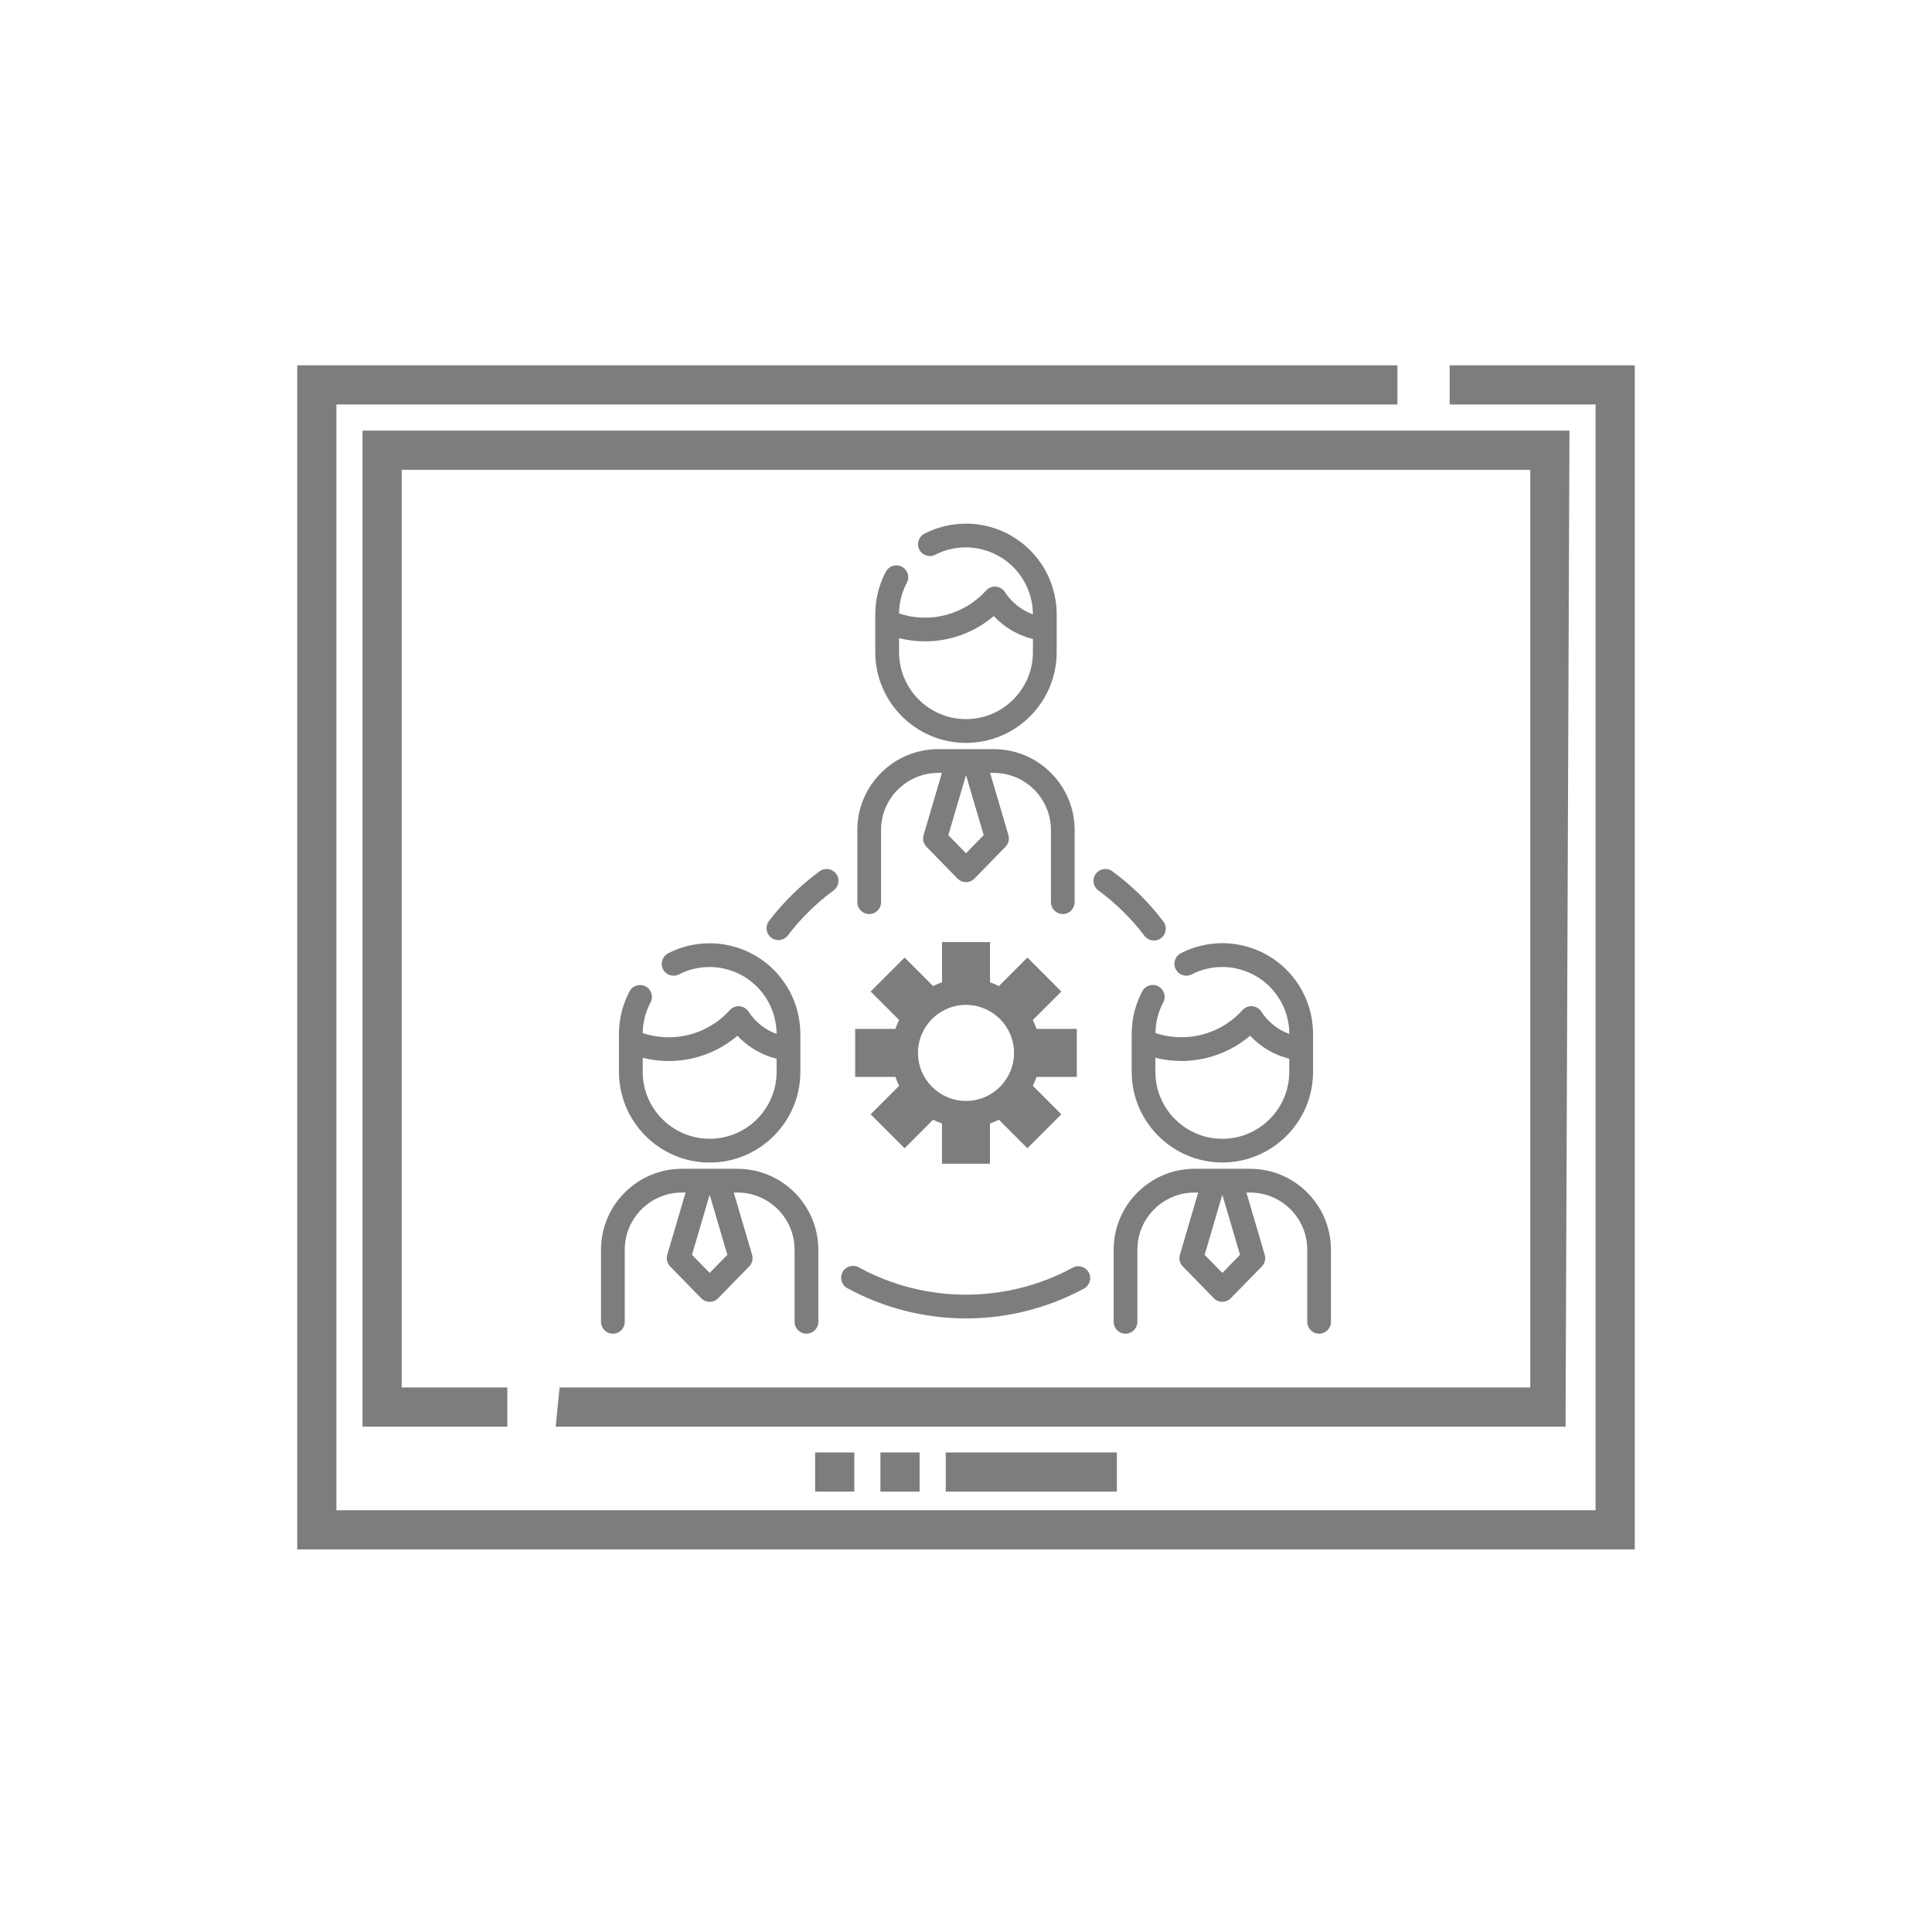
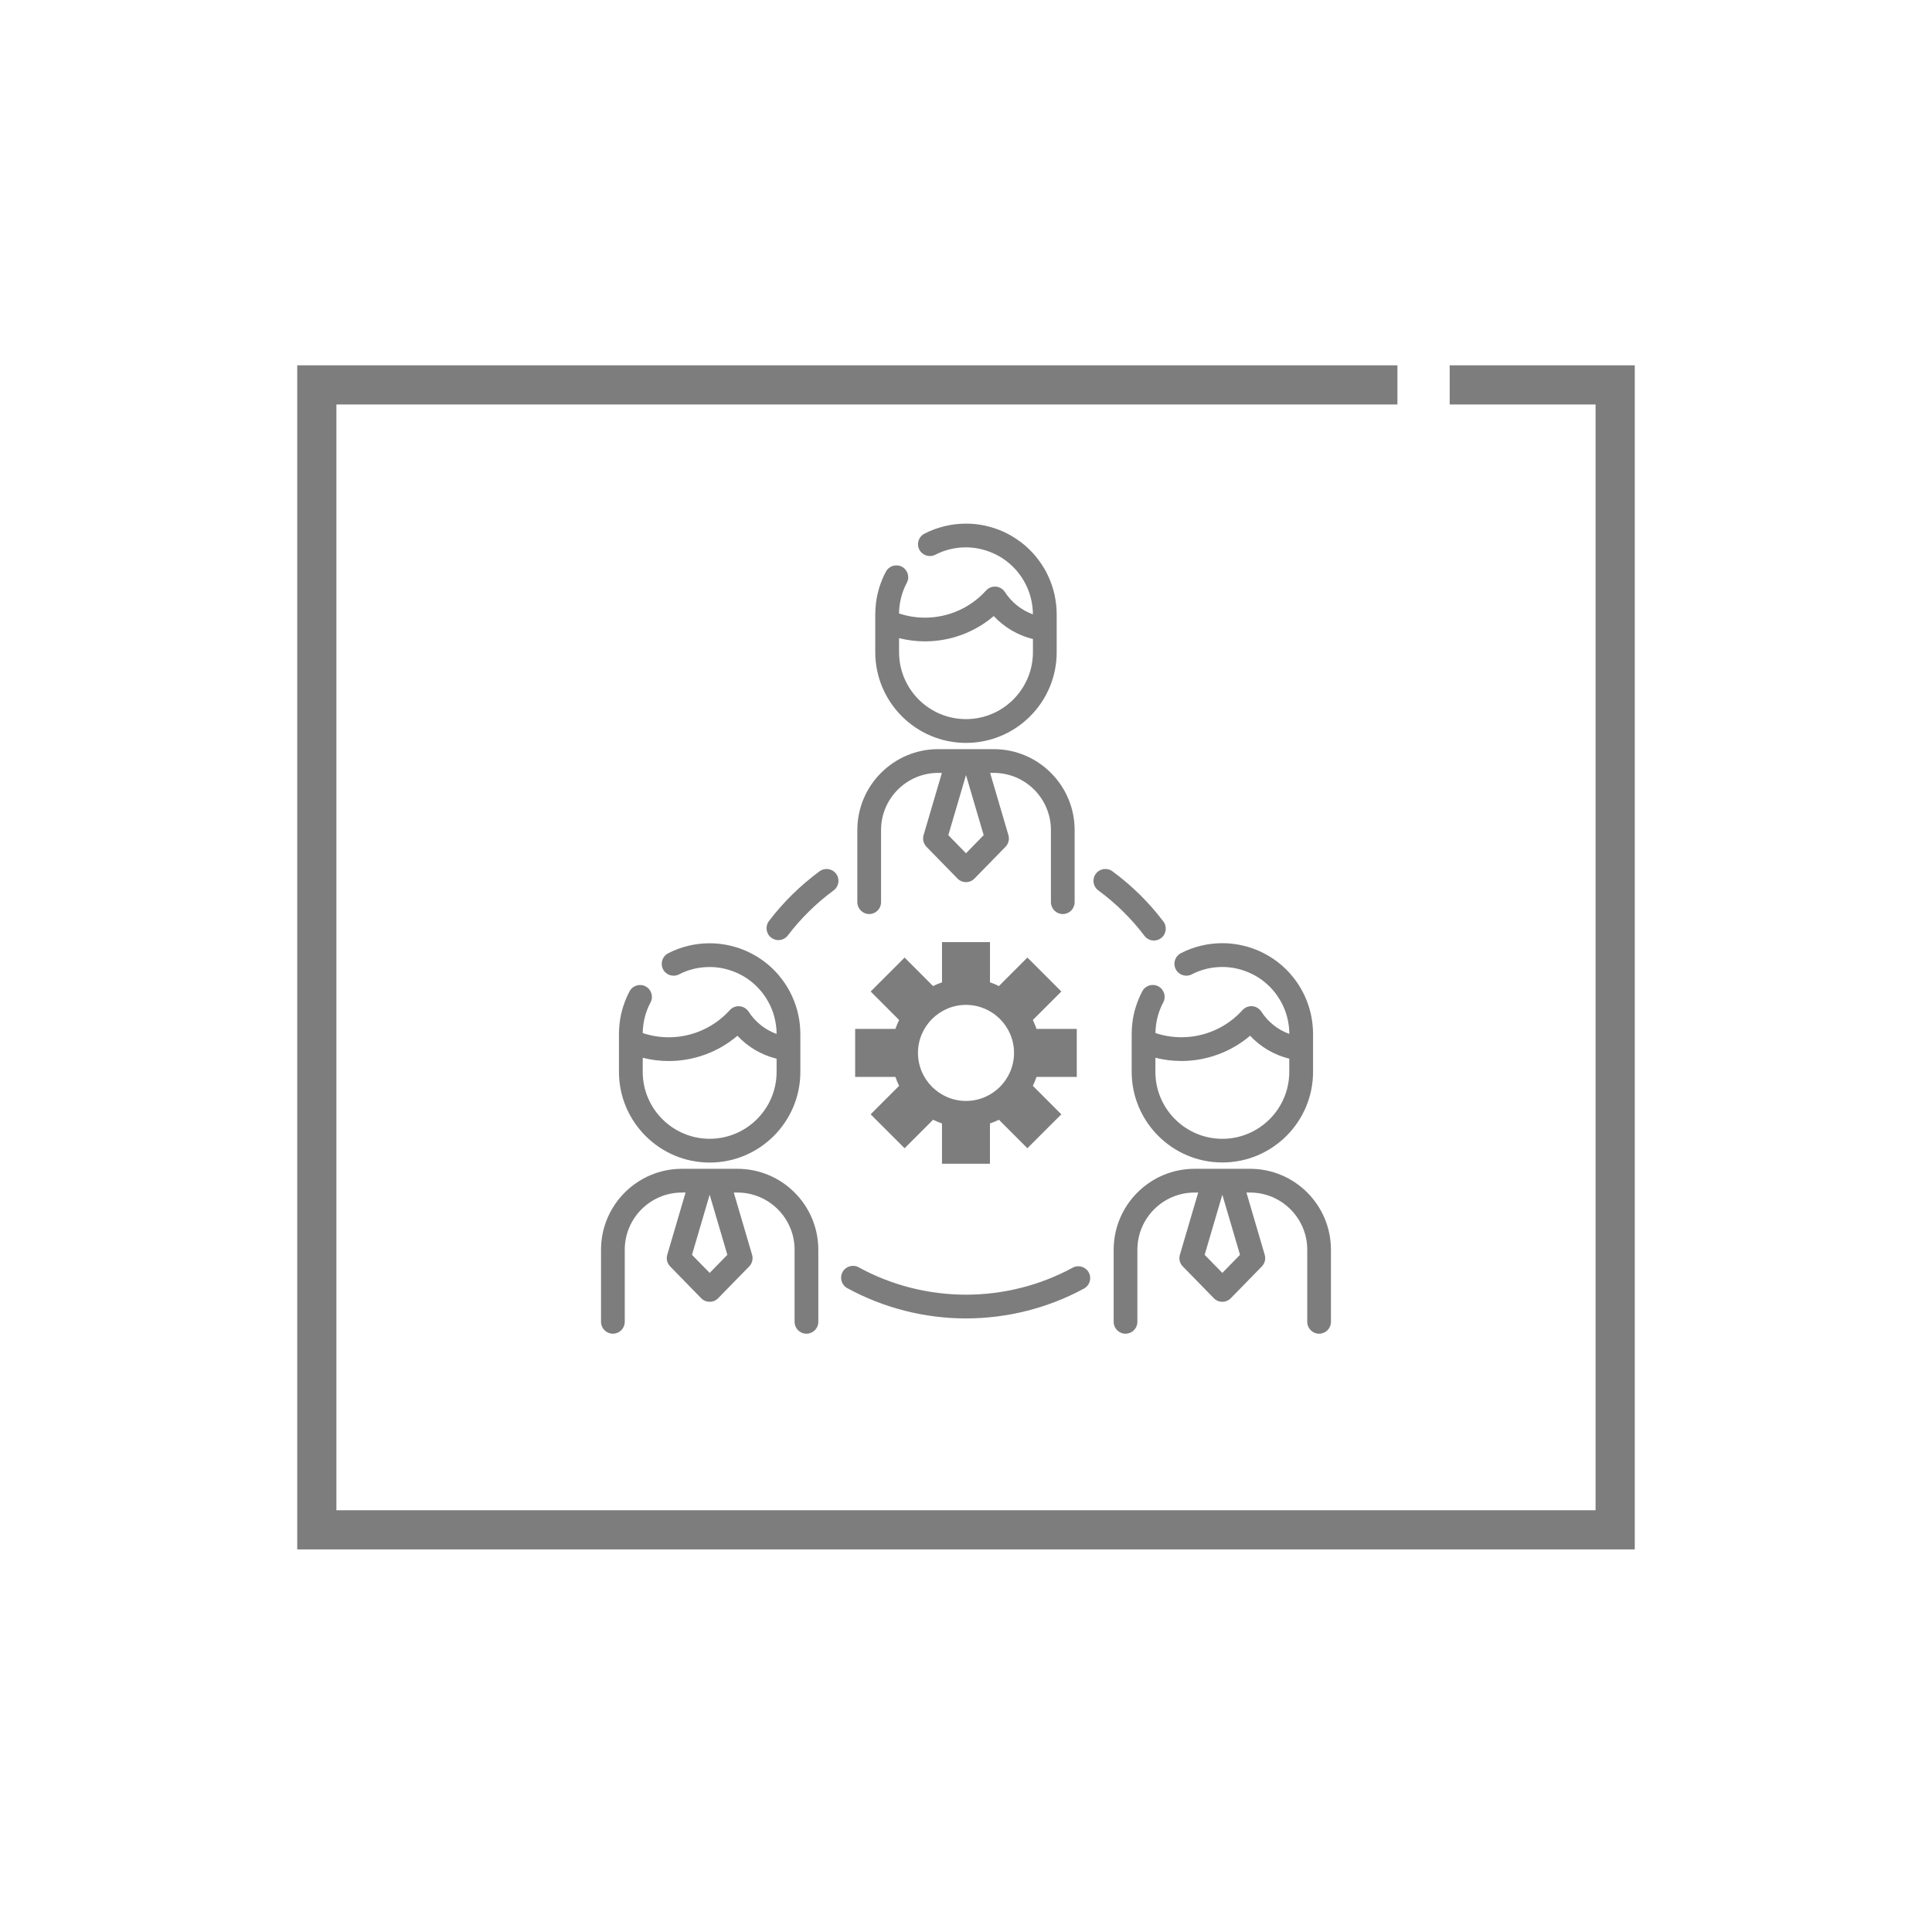
<svg xmlns="http://www.w3.org/2000/svg" version="1.1" x="0px" y="0px" width="65px" height="65px" viewBox="0 0 65 65" enable-background="new 0 0 65 65" xml:space="preserve">
  <g id="Layer_1" display="none">
    <rect display="inline" fill="#2D88D3" width="65" height="65" />
  </g>
  <g id="Layer_2">
    <g>
      <path fill="#7D7D7D" d="M48.773,12.291v1.318h4.908v37.202H11.318V13.609h35.697v-1.318H10v39.838h45V12.291H48.773z" />
-       <path fill="#7D7D7D" d="M52.803,14.488H12.197v33.51h4.872V46.68h-3.554V15.807h37.969V46.68H18.827l-0.132,1.318h33.976    L52.803,14.488z" />
      <g>
        <path fill="#7D7D7D" d="M38.504,31.485c0.079,0.104,0.198,0.158,0.318,0.158c0.084,0,0.169-0.026,0.241-0.081     c0.176-0.133,0.21-0.384,0.077-0.56c-0.488-0.644-1.064-1.212-1.715-1.689c-0.178-0.13-0.428-0.092-0.559,0.086     s-0.092,0.427,0.086,0.558C37.541,30.39,38.063,30.903,38.504,31.485z" />
        <path fill="#7D7D7D" d="M36.089,42.65c-1.095,0.595-2.335,0.908-3.589,0.908c-1.263,0-2.512-0.318-3.611-0.921     c-0.193-0.105-0.437-0.034-0.542,0.159c-0.106,0.193-0.035,0.436,0.158,0.542c1.218,0.666,2.599,1.019,3.995,1.019     c1.387,0,2.759-0.348,3.97-1.005c0.194-0.105,0.266-0.348,0.16-0.542C36.524,42.617,36.282,42.545,36.089,42.65z" />
        <path fill="#7D7D7D" d="M27.574,29.313c-0.645,0.475-1.218,1.037-1.703,1.674c-0.133,0.176-0.1,0.426,0.076,0.56     c0.072,0.055,0.157,0.082,0.241,0.082c0.12,0,0.239-0.055,0.318-0.157c0.438-0.576,0.957-1.086,1.54-1.515     c0.178-0.131,0.217-0.38,0.086-0.558S27.752,29.183,27.574,29.313z" />
        <path fill="#7D7D7D" d="M24.81,39.323h-0.656h-0.555h-0.656c-1.501,0-2.722,1.222-2.722,2.723v2.427     c0,0.22,0.179,0.398,0.399,0.398s0.399-0.179,0.399-0.398v-2.427c0-1.061,0.862-1.924,1.923-1.924h0.123l-0.616,2.094     c-0.041,0.139-0.004,0.288,0.098,0.392l1.043,1.069c0.075,0.077,0.179,0.12,0.286,0.12s0.211-0.043,0.285-0.12l1.044-1.069     c0.102-0.104,0.139-0.253,0.098-0.392l-0.616-2.094h0.123c1.061,0,1.923,0.863,1.923,1.924v2.427c0,0.22,0.18,0.398,0.399,0.398     c0.221,0,0.399-0.179,0.399-0.398v-2.427C27.531,40.545,26.311,39.323,24.81,39.323z M23.876,42.826l-0.595-0.609l0.595-2.022     l0.595,2.022L23.876,42.826z" />
        <path fill="#7D7D7D" d="M23.876,39.113c1.682,0,3.051-1.368,3.051-3.05v-0.778v-0.5c0-0.055-0.002-0.108-0.005-0.163     c-0.001-0.012-0.002-0.023-0.003-0.036c-0.003-0.042-0.006-0.084-0.01-0.125c-0.002-0.013-0.004-0.025-0.005-0.038     c-0.005-0.041-0.01-0.081-0.017-0.122c-0.002-0.013-0.005-0.024-0.007-0.037c-0.007-0.04-0.015-0.08-0.022-0.12     c-0.003-0.013-0.006-0.026-0.01-0.039c-0.009-0.038-0.018-0.077-0.028-0.115c-0.004-0.014-0.008-0.028-0.012-0.042     c-0.011-0.036-0.021-0.072-0.033-0.108c-0.005-0.016-0.01-0.031-0.016-0.047c-0.012-0.033-0.023-0.066-0.036-0.1     c-0.007-0.017-0.014-0.034-0.021-0.052c-0.013-0.03-0.025-0.06-0.038-0.089c-0.009-0.02-0.018-0.039-0.026-0.059     c-0.013-0.026-0.025-0.052-0.038-0.077c-0.011-0.022-0.022-0.044-0.033-0.066c-0.012-0.021-0.023-0.042-0.036-0.063     c-0.014-0.025-0.027-0.051-0.043-0.075c-0.009-0.015-0.019-0.029-0.027-0.044c-0.093-0.147-0.197-0.287-0.314-0.418     c-0.006-0.006-0.011-0.013-0.017-0.019c-0.024-0.027-0.05-0.054-0.076-0.08c-0.011-0.011-0.021-0.021-0.032-0.032     c-0.023-0.023-0.048-0.046-0.072-0.069c-0.014-0.013-0.027-0.025-0.042-0.039c-0.012-0.01-0.022-0.021-0.034-0.03     c-0.004-0.004-0.008-0.008-0.013-0.012c-0.014-0.012-0.027-0.022-0.041-0.034c-0.004-0.002-0.007-0.005-0.01-0.008     c-0.033-0.026-0.065-0.053-0.1-0.078c-0.007-0.005-0.015-0.011-0.021-0.016c-0.029-0.021-0.06-0.043-0.089-0.063     c-0.012-0.008-0.023-0.016-0.035-0.023c-0.025-0.018-0.051-0.034-0.077-0.05c-0.017-0.011-0.032-0.021-0.049-0.03     c-0.021-0.013-0.042-0.024-0.063-0.036c-0.022-0.012-0.044-0.024-0.066-0.036c-0.013-0.008-0.026-0.014-0.039-0.021     c-0.187-0.097-0.384-0.174-0.59-0.23c-0.001,0-0.003-0.001-0.005-0.001c-0.037-0.011-0.075-0.02-0.113-0.029     c-0.009-0.002-0.018-0.004-0.025-0.005c-0.034-0.008-0.068-0.015-0.103-0.021c-0.014-0.002-0.027-0.005-0.041-0.007     c-0.031-0.006-0.062-0.011-0.093-0.015c-0.019-0.003-0.038-0.005-0.057-0.008c-0.027-0.003-0.054-0.006-0.081-0.009     c-0.026-0.002-0.053-0.004-0.079-0.006c-0.021-0.002-0.042-0.003-0.063-0.004c-0.049-0.003-0.097-0.004-0.146-0.004     c-0.485,0-0.968,0.116-1.396,0.337c-0.196,0.102-0.273,0.342-0.172,0.538c0.101,0.196,0.342,0.273,0.537,0.172     c0.32-0.165,0.667-0.248,1.03-0.248c0.036,0,0.071,0.001,0.107,0.002c0.015,0.001,0.03,0.002,0.045,0.003     c0.02,0.002,0.039,0.003,0.059,0.005s0.04,0.004,0.06,0.007c0.014,0.001,0.027,0.003,0.041,0.005     c0.023,0.003,0.046,0.007,0.069,0.011c0.009,0.002,0.019,0.004,0.027,0.005c0.026,0.005,0.052,0.011,0.078,0.016     c0.004,0.001,0.008,0.002,0.013,0.003c0.185,0.042,0.363,0.107,0.531,0.194c0.007,0.004,0.013,0.007,0.019,0.01     c0.021,0.011,0.041,0.022,0.062,0.034c0.011,0.006,0.022,0.012,0.033,0.019c0.017,0.01,0.033,0.021,0.05,0.03     c0.014,0.009,0.028,0.019,0.043,0.027c0.013,0.009,0.026,0.018,0.039,0.026c0.018,0.013,0.035,0.025,0.053,0.038     c0.01,0.007,0.019,0.014,0.028,0.021c0.021,0.017,0.043,0.033,0.063,0.05c0.005,0.005,0.011,0.009,0.016,0.014     c0.018,0.014,0.034,0.028,0.05,0.043c0.018,0.015,0.034,0.029,0.05,0.045c0.013,0.012,0.026,0.024,0.039,0.036     c0.014,0.015,0.028,0.029,0.042,0.043s0.026,0.027,0.039,0.042c0.014,0.014,0.025,0.027,0.038,0.042s0.026,0.029,0.039,0.045     c0.012,0.014,0.022,0.028,0.034,0.043c0.012,0.016,0.024,0.03,0.036,0.046c0.021,0.028,0.042,0.058,0.062,0.087     c0.009,0.013,0.017,0.026,0.025,0.039c0.014,0.021,0.027,0.041,0.039,0.062c0.008,0.013,0.015,0.025,0.021,0.037     c0.013,0.021,0.025,0.043,0.037,0.065c0.006,0.012,0.012,0.023,0.018,0.035c0.012,0.023,0.023,0.047,0.035,0.07     c0.005,0.011,0.01,0.021,0.015,0.033c0.011,0.025,0.022,0.05,0.032,0.076c0.005,0.01,0.008,0.02,0.013,0.03     c0.01,0.026,0.021,0.054,0.029,0.081c0.003,0.009,0.007,0.019,0.01,0.028c0.009,0.028,0.018,0.057,0.026,0.085     c0.002,0.01,0.005,0.019,0.008,0.027c0.008,0.029,0.015,0.06,0.021,0.089c0.002,0.009,0.005,0.018,0.007,0.026     c0.006,0.03,0.012,0.061,0.017,0.091c0.002,0.009,0.004,0.018,0.005,0.026c0.005,0.03,0.009,0.061,0.013,0.091     c0.001,0.01,0.003,0.019,0.004,0.027c0.003,0.031,0.005,0.063,0.008,0.094c0,0.009,0.001,0.018,0.002,0.026     c0.002,0.04,0.003,0.08,0.003,0.12v0.002c-0.383-0.139-0.714-0.399-0.942-0.751c-0.067-0.104-0.18-0.171-0.304-0.181     s-0.245,0.038-0.328,0.13c-0.523,0.581-1.272,0.914-2.053,0.914c-0.301,0-0.595-0.048-0.876-0.142c0-0.006,0-0.011,0-0.016     c0.001-0.038,0.002-0.076,0.005-0.114c0-0.002,0-0.004,0-0.007c0.003-0.043,0.008-0.086,0.014-0.128c0-0.003,0-0.005,0.001-0.008     c0.035-0.265,0.117-0.522,0.242-0.757c0.104-0.194,0.03-0.437-0.165-0.54c-0.194-0.104-0.436-0.03-0.54,0.165     c-0.083,0.156-0.151,0.32-0.206,0.489c-0.004,0.008-0.007,0.016-0.009,0.023c-0.057,0.178-0.096,0.36-0.118,0.546     c0,0,0,0,0,0.001c-0.007,0.058-0.013,0.115-0.017,0.173c0,0.01-0.001,0.02-0.001,0.028c-0.003,0.057-0.006,0.114-0.006,0.171     v0.245v1.033C20.825,37.745,22.194,39.113,23.876,39.113z M21.624,35.588c0.285,0.072,0.578,0.109,0.877,0.109     c0.849,0,1.668-0.305,2.309-0.85c0.355,0.38,0.813,0.648,1.318,0.772v0.443c0,1.241-1.011,2.251-2.252,2.251     c-1.242,0-2.252-1.01-2.252-2.251V35.588L21.624,35.588z" />
        <path fill="#7D7D7D" d="M29.244,30.752c0.221,0,0.398-0.179,0.398-0.399v-2.427c0-1.061,0.863-1.923,1.924-1.923h0.123     l-0.616,2.094c-0.041,0.139-0.004,0.288,0.097,0.392l1.044,1.069c0.075,0.077,0.179,0.12,0.286,0.12s0.211-0.043,0.285-0.12     l1.044-1.069c0.102-0.104,0.139-0.253,0.098-0.392l-0.616-2.094h0.123c1.061,0,1.923,0.862,1.923,1.923v2.427     c0,0.221,0.179,0.399,0.399,0.399s0.399-0.179,0.399-0.399v-2.427c0-1.501-1.221-2.722-2.722-2.722h-0.656h-0.555h-0.656     c-1.501,0-2.722,1.221-2.722,2.722v2.427C28.845,30.573,29.023,30.752,29.244,30.752z M32.5,28.707l-0.595-0.609l0.595-2.022     l0.595,2.022L32.5,28.707z" />
        <path fill="#7D7D7D" d="M32.5,24.994c1.683,0,3.051-1.368,3.051-3.051v-0.777v-0.501c0-0.054-0.002-0.108-0.005-0.162     c0-0.012-0.002-0.023-0.003-0.036c-0.002-0.042-0.006-0.084-0.01-0.125c-0.001-0.013-0.003-0.025-0.005-0.038     c-0.005-0.041-0.01-0.082-0.017-0.122c-0.002-0.013-0.005-0.024-0.007-0.037c-0.007-0.04-0.015-0.081-0.022-0.12     c-0.003-0.014-0.006-0.026-0.009-0.039c-0.01-0.039-0.019-0.077-0.029-0.115c-0.004-0.015-0.008-0.028-0.012-0.042     c-0.011-0.036-0.021-0.073-0.033-0.108c-0.005-0.016-0.01-0.031-0.016-0.047c-0.012-0.033-0.023-0.066-0.036-0.1     c-0.007-0.018-0.014-0.034-0.021-0.052c-0.012-0.03-0.024-0.06-0.038-0.09c-0.009-0.02-0.018-0.039-0.026-0.058     c-0.012-0.026-0.025-0.052-0.038-0.078c-0.011-0.021-0.021-0.044-0.033-0.065s-0.023-0.042-0.035-0.063     c-0.015-0.024-0.028-0.05-0.043-0.074c-0.01-0.015-0.019-0.029-0.028-0.044c-0.093-0.148-0.198-0.288-0.315-0.42     c-0.006-0.005-0.01-0.011-0.016-0.017c-0.024-0.027-0.051-0.055-0.077-0.081c-0.01-0.011-0.02-0.021-0.03-0.031     c-0.023-0.023-0.049-0.047-0.073-0.07c-0.014-0.013-0.027-0.025-0.041-0.037c-0.012-0.011-0.023-0.021-0.035-0.032     c-0.004-0.003-0.008-0.007-0.013-0.011c-0.014-0.012-0.027-0.022-0.042-0.034c-0.003-0.003-0.005-0.005-0.008-0.007     c-0.033-0.027-0.066-0.054-0.101-0.079c-0.007-0.006-0.014-0.011-0.021-0.016c-0.03-0.022-0.061-0.043-0.091-0.064     c-0.011-0.008-0.022-0.015-0.033-0.023c-0.026-0.017-0.053-0.034-0.078-0.05c-0.017-0.01-0.032-0.02-0.049-0.03     c-0.021-0.012-0.042-0.024-0.063-0.036c-0.022-0.012-0.044-0.025-0.065-0.037c-0.014-0.007-0.027-0.014-0.041-0.021     c-0.186-0.096-0.383-0.173-0.588-0.229c-0.002,0-0.004-0.001-0.005-0.001c-0.038-0.011-0.076-0.02-0.114-0.029     c-0.009-0.002-0.017-0.004-0.025-0.006c-0.034-0.007-0.068-0.014-0.103-0.021c-0.014-0.002-0.027-0.005-0.041-0.007     c-0.03-0.005-0.062-0.01-0.093-0.015c-0.019-0.003-0.038-0.005-0.057-0.007c-0.027-0.003-0.054-0.006-0.081-0.009     c-0.026-0.002-0.053-0.004-0.079-0.006c-0.021-0.001-0.041-0.003-0.063-0.004c-0.049-0.002-0.097-0.003-0.146-0.003     c-0.484,0-0.968,0.117-1.396,0.337c-0.196,0.101-0.273,0.342-0.172,0.538c0.101,0.195,0.342,0.272,0.537,0.172     c0.32-0.165,0.667-0.249,1.03-0.249c0.036,0,0.071,0.001,0.107,0.003c0.015,0.001,0.03,0.002,0.045,0.003     c0.02,0.002,0.039,0.003,0.059,0.005c0.021,0.002,0.04,0.004,0.06,0.007c0.014,0.001,0.027,0.003,0.041,0.005     c0.023,0.003,0.046,0.007,0.069,0.011c0.009,0.001,0.019,0.003,0.027,0.005c0.026,0.005,0.053,0.01,0.078,0.016     c0.004,0.001,0.009,0.002,0.013,0.003c0.185,0.042,0.362,0.107,0.531,0.194c0.006,0.003,0.013,0.006,0.02,0.01     c0.021,0.011,0.04,0.021,0.061,0.033c0.011,0.007,0.022,0.013,0.033,0.02c0.017,0.01,0.032,0.02,0.049,0.029     c0.015,0.01,0.03,0.02,0.045,0.029c0.013,0.008,0.024,0.017,0.037,0.025c0.019,0.013,0.037,0.025,0.055,0.039     c0.009,0.006,0.018,0.013,0.026,0.019c0.022,0.018,0.045,0.034,0.066,0.053c0.004,0.003,0.009,0.007,0.014,0.011     c0.018,0.015,0.034,0.029,0.052,0.045c0.016,0.014,0.031,0.028,0.047,0.043c0.014,0.013,0.027,0.025,0.04,0.038     c0.015,0.014,0.027,0.027,0.041,0.041c0.014,0.015,0.027,0.028,0.041,0.043c0.012,0.013,0.023,0.026,0.036,0.04     c0.013,0.016,0.026,0.031,0.04,0.047c0.011,0.014,0.021,0.026,0.032,0.04c0.013,0.017,0.026,0.033,0.038,0.05     c0.019,0.023,0.035,0.047,0.052,0.071c0.013,0.018,0.024,0.036,0.036,0.055c0.013,0.021,0.026,0.04,0.038,0.061     c0.008,0.013,0.015,0.025,0.022,0.038c0.012,0.021,0.024,0.042,0.036,0.064c0.006,0.012,0.012,0.023,0.018,0.035     c0.013,0.023,0.023,0.047,0.035,0.07c0.005,0.011,0.01,0.021,0.015,0.033c0.011,0.024,0.022,0.05,0.032,0.075     c0.004,0.011,0.009,0.021,0.013,0.031c0.01,0.026,0.021,0.054,0.029,0.081c0.004,0.009,0.007,0.019,0.01,0.028     c0.01,0.028,0.019,0.057,0.026,0.085c0.003,0.009,0.005,0.019,0.008,0.027c0.008,0.029,0.015,0.059,0.021,0.089     c0.003,0.009,0.005,0.018,0.007,0.026c0.006,0.03,0.012,0.061,0.017,0.091c0.002,0.009,0.004,0.018,0.005,0.026     c0.005,0.03,0.009,0.061,0.013,0.091c0.001,0.01,0.003,0.019,0.004,0.027c0.003,0.031,0.006,0.063,0.008,0.093     c0,0.01,0.001,0.019,0.002,0.027c0.002,0.04,0.003,0.08,0.003,0.12v0.002c-0.383-0.139-0.714-0.399-0.942-0.751     c-0.067-0.104-0.18-0.171-0.304-0.181c-0.123-0.01-0.244,0.038-0.328,0.13c-0.523,0.581-1.272,0.914-2.053,0.914     c-0.301,0-0.595-0.048-0.876-0.142c0-0.006,0-0.011,0-0.017c0.001-0.037,0.002-0.075,0.005-0.113c0-0.002,0-0.005,0-0.007     c0.003-0.043,0.008-0.085,0.014-0.128c0-0.003,0.001-0.006,0.001-0.008c0.035-0.265,0.117-0.522,0.242-0.757     c0.104-0.194,0.03-0.437-0.164-0.54c-0.195-0.104-0.437-0.03-0.54,0.165c-0.084,0.156-0.153,0.321-0.208,0.49     c-0.003,0.008-0.006,0.015-0.008,0.022c-0.056,0.178-0.095,0.359-0.118,0.544c0,0.001,0,0.002,0,0.003     c-0.007,0.058-0.013,0.115-0.016,0.173c-0.001,0.01-0.002,0.02-0.002,0.028c-0.003,0.057-0.006,0.114-0.006,0.171v0.245v1.033     C29.449,23.626,30.818,24.994,32.5,24.994z M30.248,21.469c0.285,0.072,0.578,0.109,0.877,0.109c0.849,0,1.668-0.306,2.309-0.851     c0.355,0.381,0.813,0.649,1.318,0.773v0.442c0,1.242-1.011,2.252-2.252,2.252c-1.242,0-2.252-1.01-2.252-2.252V21.469     L30.248,21.469z" />
        <path fill="#7D7D7D" d="M42.058,39.323h-0.656h-0.555H40.19c-1.501,0-2.722,1.222-2.722,2.723v2.427     c0,0.22,0.179,0.398,0.399,0.398s0.399-0.179,0.399-0.398v-2.427c0-1.061,0.862-1.924,1.923-1.924h0.123l-0.616,2.094     c-0.041,0.139-0.004,0.288,0.098,0.392l1.044,1.069c0.074,0.077,0.178,0.12,0.285,0.12s0.211-0.043,0.286-0.12l1.044-1.069     c0.101-0.104,0.138-0.253,0.097-0.392l-0.615-2.094h0.122c1.061,0,1.924,0.863,1.924,1.924v2.427c0,0.22,0.179,0.398,0.398,0.398     c0.221,0,0.399-0.179,0.399-0.398v-2.427C44.779,40.545,43.559,39.323,42.058,39.323z M41.124,42.826l-0.595-0.609l0.595-2.022     l0.595,2.022L41.124,42.826z" />
        <path fill="#7D7D7D" d="M40.095,32.781c0.319-0.165,0.666-0.248,1.029-0.248c0.036,0,0.071,0.001,0.107,0.002     c0.015,0.001,0.03,0.002,0.046,0.004c0.02,0.001,0.038,0.002,0.058,0.004c0.021,0.002,0.04,0.004,0.06,0.007     c0.014,0.001,0.027,0.003,0.041,0.005c0.023,0.003,0.046,0.007,0.069,0.011c0.009,0.002,0.019,0.004,0.027,0.005     c0.026,0.005,0.053,0.011,0.078,0.016c0.005,0.001,0.009,0.002,0.014,0.004c0.185,0.042,0.363,0.107,0.531,0.194     c0.006,0.003,0.013,0.006,0.019,0.009c0.021,0.011,0.041,0.022,0.062,0.034c0.011,0.006,0.021,0.013,0.032,0.019     c0.017,0.01,0.033,0.021,0.05,0.03c0.015,0.01,0.029,0.019,0.043,0.028c0.014,0.008,0.026,0.017,0.039,0.026     c0.019,0.012,0.036,0.024,0.054,0.037c0.009,0.007,0.019,0.014,0.027,0.021c0.021,0.017,0.043,0.033,0.063,0.05     c0.006,0.005,0.011,0.009,0.017,0.014c0.018,0.015,0.034,0.029,0.051,0.044s0.031,0.028,0.047,0.043     c0.014,0.013,0.027,0.025,0.041,0.039c0.014,0.013,0.026,0.026,0.04,0.04s0.027,0.028,0.041,0.043     c0.012,0.014,0.023,0.026,0.035,0.04c0.014,0.016,0.027,0.031,0.041,0.047c0.011,0.013,0.021,0.026,0.031,0.039     c0.014,0.018,0.027,0.033,0.04,0.051c0.014,0.02,0.027,0.039,0.041,0.058c0.016,0.023,0.031,0.047,0.047,0.07     c0.013,0.02,0.025,0.039,0.037,0.059c0.008,0.013,0.015,0.025,0.022,0.038c0.013,0.021,0.024,0.043,0.036,0.064     c0.006,0.012,0.012,0.023,0.019,0.036c0.012,0.022,0.023,0.046,0.034,0.069c0.005,0.011,0.01,0.022,0.015,0.033     c0.012,0.025,0.022,0.05,0.032,0.075c0.005,0.011,0.009,0.021,0.013,0.031c0.01,0.026,0.021,0.054,0.029,0.081     c0.004,0.01,0.007,0.019,0.01,0.028c0.01,0.028,0.018,0.057,0.026,0.086c0.003,0.009,0.005,0.018,0.008,0.026     c0.008,0.029,0.015,0.06,0.021,0.089c0.002,0.009,0.005,0.018,0.007,0.026c0.006,0.03,0.012,0.061,0.017,0.091     c0.002,0.009,0.004,0.018,0.005,0.026c0.005,0.03,0.009,0.061,0.013,0.091c0.001,0.01,0.003,0.019,0.004,0.028     c0.003,0.03,0.005,0.062,0.008,0.093c0,0.009,0.001,0.018,0.002,0.026c0.002,0.04,0.003,0.08,0.003,0.12v0.002     c-0.383-0.138-0.714-0.399-0.942-0.751c-0.068-0.104-0.18-0.171-0.304-0.181c-0.123-0.01-0.245,0.038-0.328,0.131     c-0.524,0.58-1.272,0.913-2.053,0.913c-0.301,0-0.595-0.047-0.876-0.142c0-0.005,0-0.011,0-0.016     c0.001-0.038,0.002-0.076,0.005-0.114c0-0.002,0-0.004,0-0.006c0.003-0.043,0.008-0.086,0.014-0.129c0-0.002,0-0.005,0.001-0.008     c0.035-0.265,0.117-0.521,0.242-0.757c0.104-0.194,0.03-0.437-0.165-0.54c-0.194-0.104-0.437-0.03-0.54,0.165     c-0.083,0.157-0.152,0.321-0.207,0.49c-0.003,0.008-0.006,0.016-0.008,0.023c-0.057,0.177-0.096,0.359-0.118,0.544     c0,0.001,0,0.002,0,0.003c-0.007,0.057-0.013,0.114-0.017,0.173c0,0.009-0.001,0.019-0.001,0.028     c-0.003,0.057-0.006,0.113-0.006,0.17v0.245v1.033c0,1.683,1.368,3.051,3.051,3.051s3.051-1.368,3.051-3.051v-0.777v-0.5     c0-0.055-0.002-0.108-0.005-0.162c0-0.013-0.002-0.024-0.003-0.037c-0.002-0.042-0.005-0.083-0.01-0.125     c-0.002-0.013-0.003-0.025-0.005-0.038c-0.005-0.041-0.01-0.081-0.017-0.122c-0.002-0.013-0.005-0.025-0.007-0.038     c-0.007-0.04-0.015-0.079-0.022-0.119c-0.003-0.013-0.007-0.026-0.01-0.04c-0.009-0.038-0.018-0.076-0.028-0.114     c-0.004-0.014-0.008-0.028-0.012-0.043c-0.011-0.036-0.021-0.071-0.033-0.106c-0.005-0.017-0.011-0.032-0.016-0.048     c-0.012-0.033-0.023-0.066-0.036-0.099c-0.007-0.018-0.014-0.036-0.021-0.054c-0.013-0.029-0.024-0.059-0.037-0.087     c-0.01-0.021-0.019-0.04-0.027-0.061c-0.013-0.025-0.024-0.05-0.037-0.075c-0.012-0.022-0.022-0.045-0.035-0.067     c-0.011-0.021-0.022-0.041-0.033-0.061c-0.015-0.026-0.029-0.052-0.045-0.077c-0.008-0.014-0.017-0.027-0.025-0.041     c-0.093-0.148-0.199-0.29-0.318-0.422c-0.005-0.006-0.009-0.012-0.014-0.017c-0.025-0.028-0.052-0.055-0.078-0.082     c-0.01-0.01-0.02-0.021-0.03-0.03c-0.024-0.024-0.049-0.048-0.073-0.07c-0.014-0.013-0.027-0.025-0.042-0.038     c-0.012-0.011-0.022-0.021-0.034-0.032c-0.004-0.003-0.008-0.007-0.013-0.01c-0.013-0.012-0.027-0.023-0.041-0.034     c-0.003-0.003-0.007-0.006-0.01-0.008c-0.032-0.027-0.065-0.053-0.1-0.078c-0.007-0.006-0.014-0.012-0.021-0.017     c-0.029-0.021-0.06-0.043-0.089-0.063c-0.012-0.008-0.023-0.016-0.035-0.023c-0.025-0.018-0.051-0.033-0.077-0.05     c-0.017-0.01-0.032-0.021-0.049-0.03c-0.021-0.012-0.042-0.023-0.063-0.035c-0.021-0.013-0.044-0.025-0.066-0.037     c-0.013-0.008-0.026-0.014-0.039-0.021c-0.187-0.097-0.384-0.174-0.589-0.23c-0.002,0-0.004-0.001-0.006-0.001     c-0.037-0.011-0.075-0.02-0.113-0.028c-0.009-0.002-0.017-0.004-0.025-0.006c-0.034-0.008-0.068-0.015-0.103-0.021     c-0.014-0.002-0.027-0.005-0.041-0.007c-0.031-0.005-0.062-0.011-0.093-0.015c-0.019-0.003-0.038-0.005-0.057-0.007     c-0.027-0.004-0.054-0.007-0.081-0.01c-0.026-0.002-0.053-0.004-0.079-0.006c-0.021-0.001-0.042-0.003-0.063-0.004     c-0.049-0.003-0.097-0.004-0.146-0.004c-0.484,0-0.968,0.116-1.396,0.337c-0.196,0.102-0.273,0.342-0.172,0.538     C39.657,32.806,39.898,32.883,40.095,32.781z M41.124,38.314c-1.241,0-2.252-1.01-2.252-2.251v-0.476     c0.285,0.072,0.578,0.109,0.877,0.109c0.849,0,1.668-0.306,2.31-0.85c0.354,0.38,0.812,0.648,1.317,0.772v0.443     C43.376,37.305,42.365,38.314,41.124,38.314z" />
        <path fill="#7D7D7D" d="M34.749,34.316l0.958-0.958l-1.142-1.142l-0.958,0.959c-0.097-0.049-0.197-0.09-0.3-0.125v-1.354h-1.614     v1.354c-0.104,0.035-0.204,0.077-0.301,0.125l-0.958-0.959l-1.142,1.142l0.958,0.959c-0.048,0.096-0.089,0.196-0.125,0.3h-1.354     v1.614h1.354c0.036,0.103,0.077,0.203,0.125,0.3l-0.958,0.959l1.142,1.141l0.958-0.958c0.097,0.048,0.197,0.089,0.3,0.125v1.354     h1.614v-1.354c0.104-0.036,0.204-0.077,0.301-0.125l0.958,0.958l1.142-1.141l-0.958-0.959c0.048-0.097,0.089-0.196,0.124-0.3     h1.354v-1.614h-1.354C34.838,34.514,34.796,34.413,34.749,34.316z M34.116,35.424c0,0.891-0.726,1.616-1.616,1.616     s-1.616-0.726-1.616-1.616s0.726-1.616,1.616-1.616S34.116,34.533,34.116,35.424z" />
      </g>
-       <path fill="#7D7D7D" d="M37.576,50.184h-5.757v-1.318h5.757V50.184z M30.939,50.184h-1.318v-1.318h1.318V50.184L30.939,50.184z     M28.742,50.184h-1.318v-1.318h1.318V50.184z" />
    </g>
  </g>
</svg>